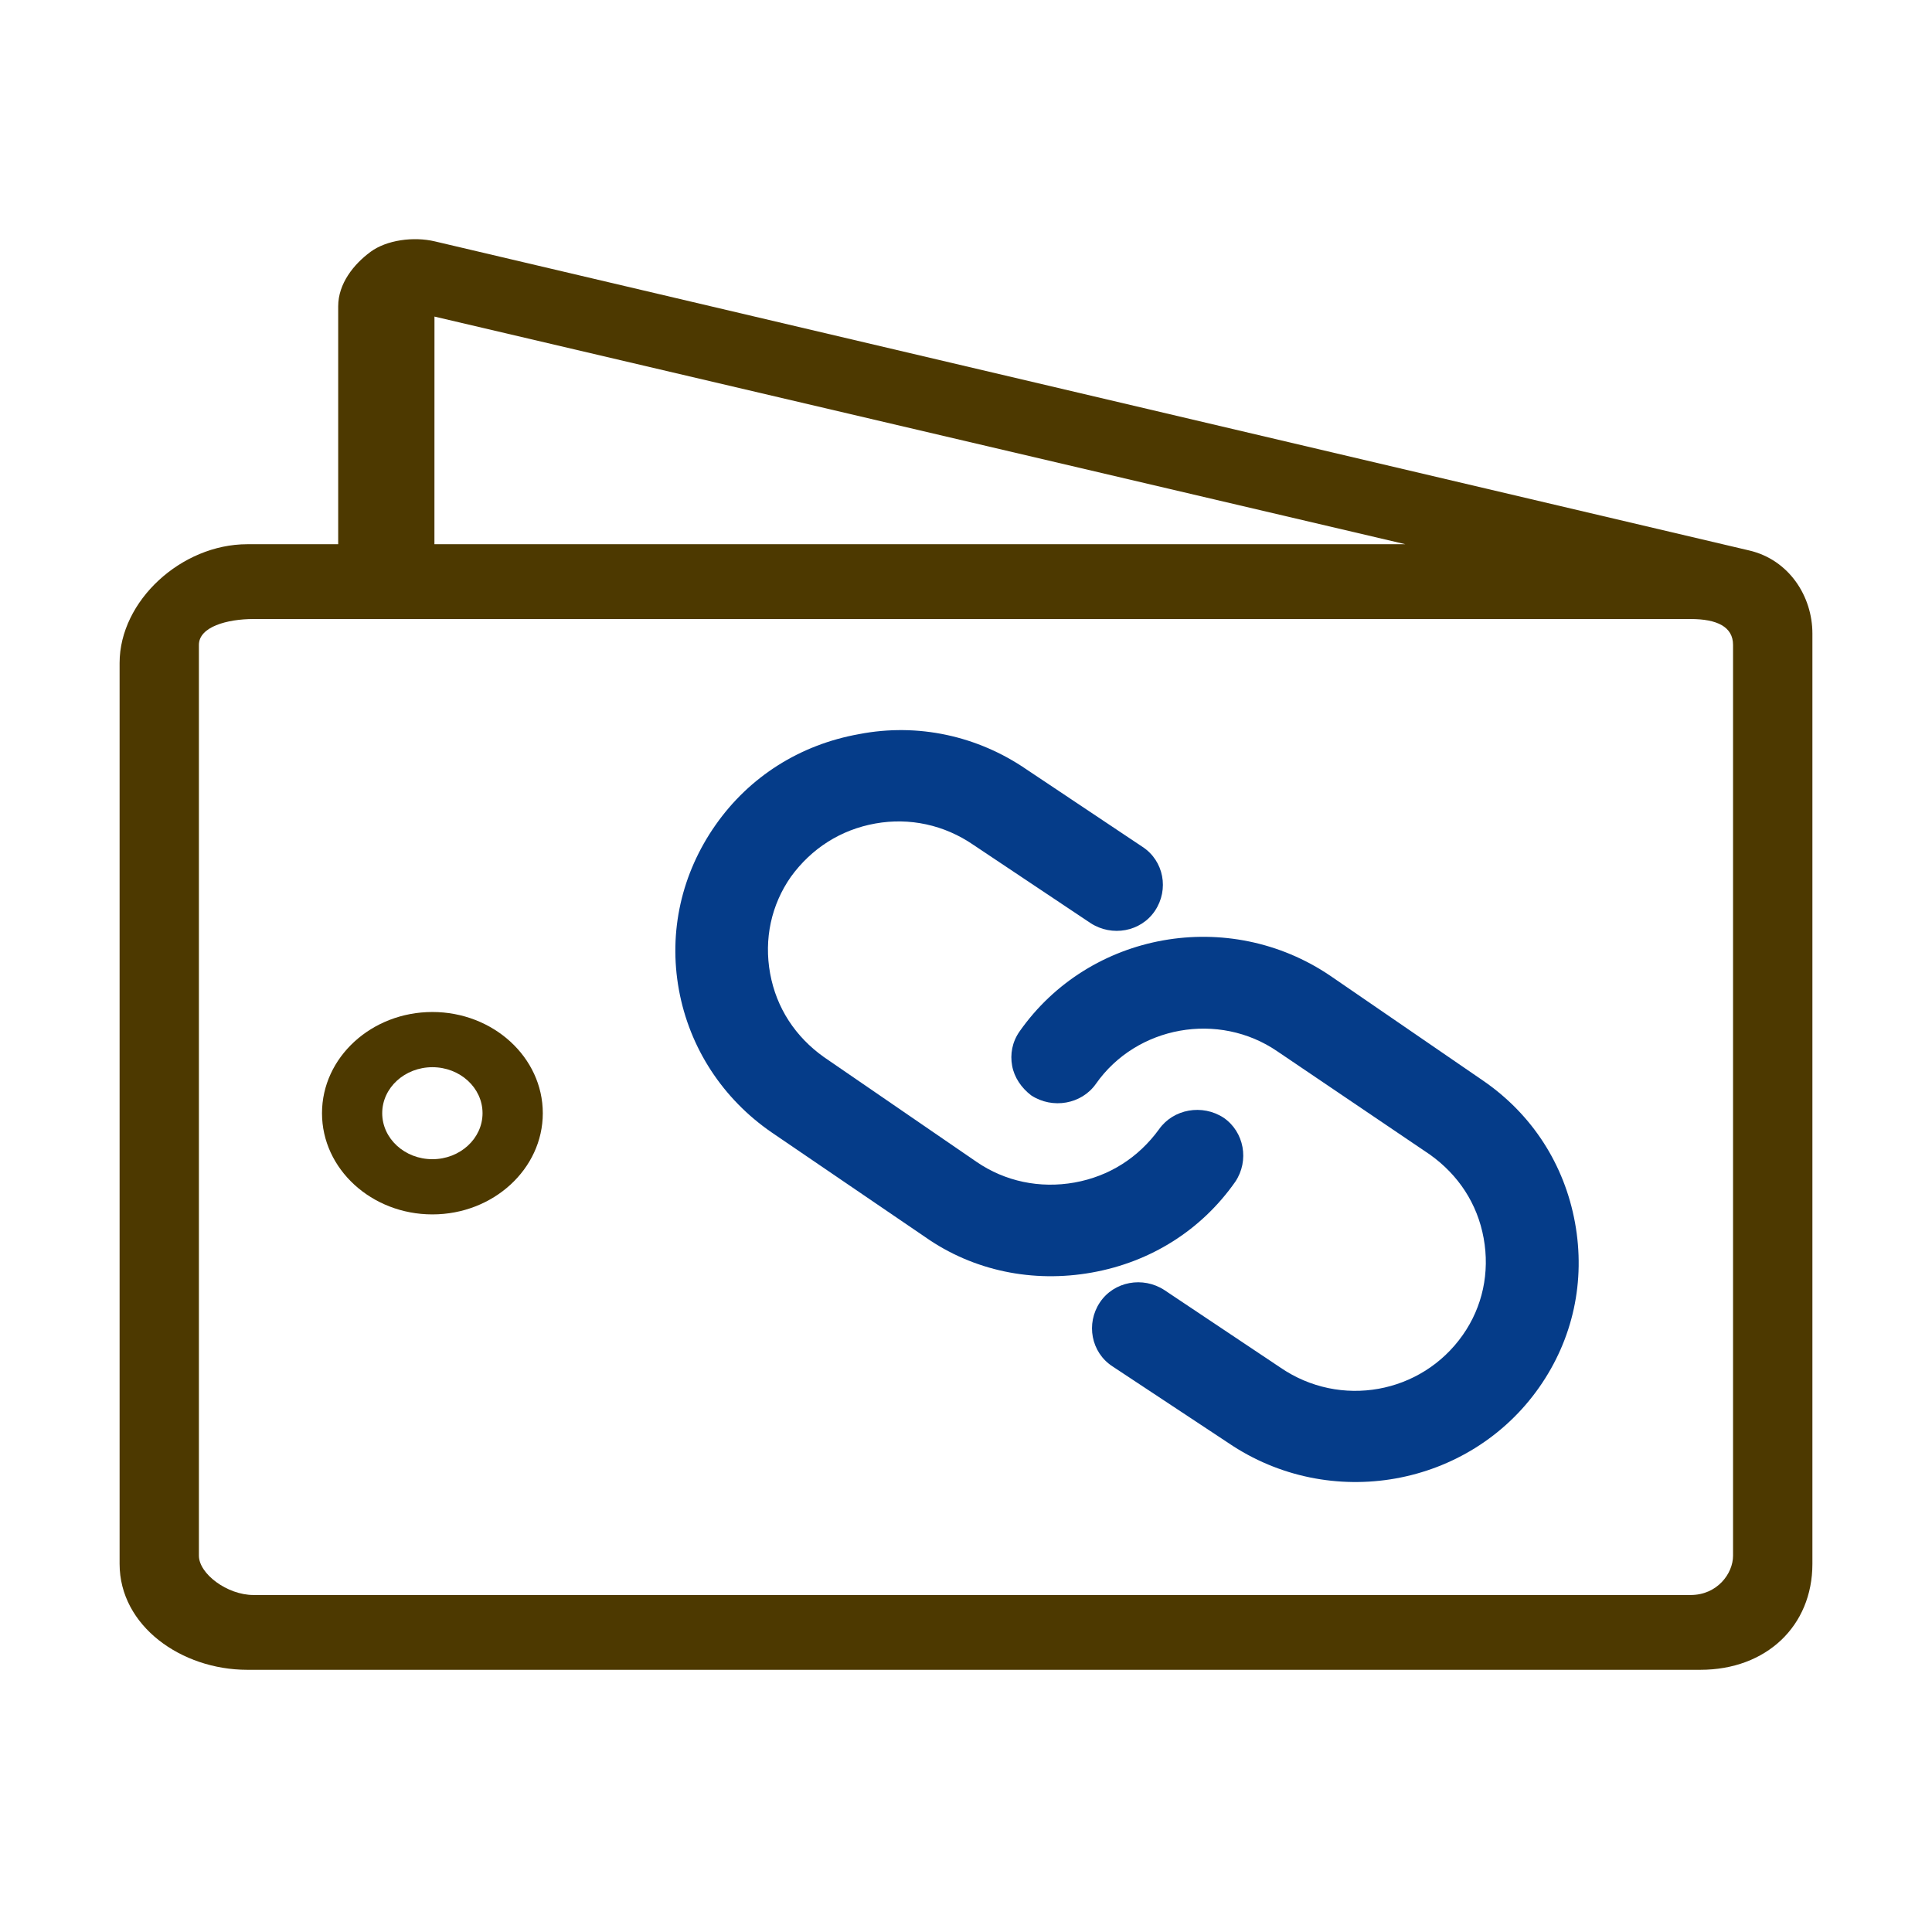
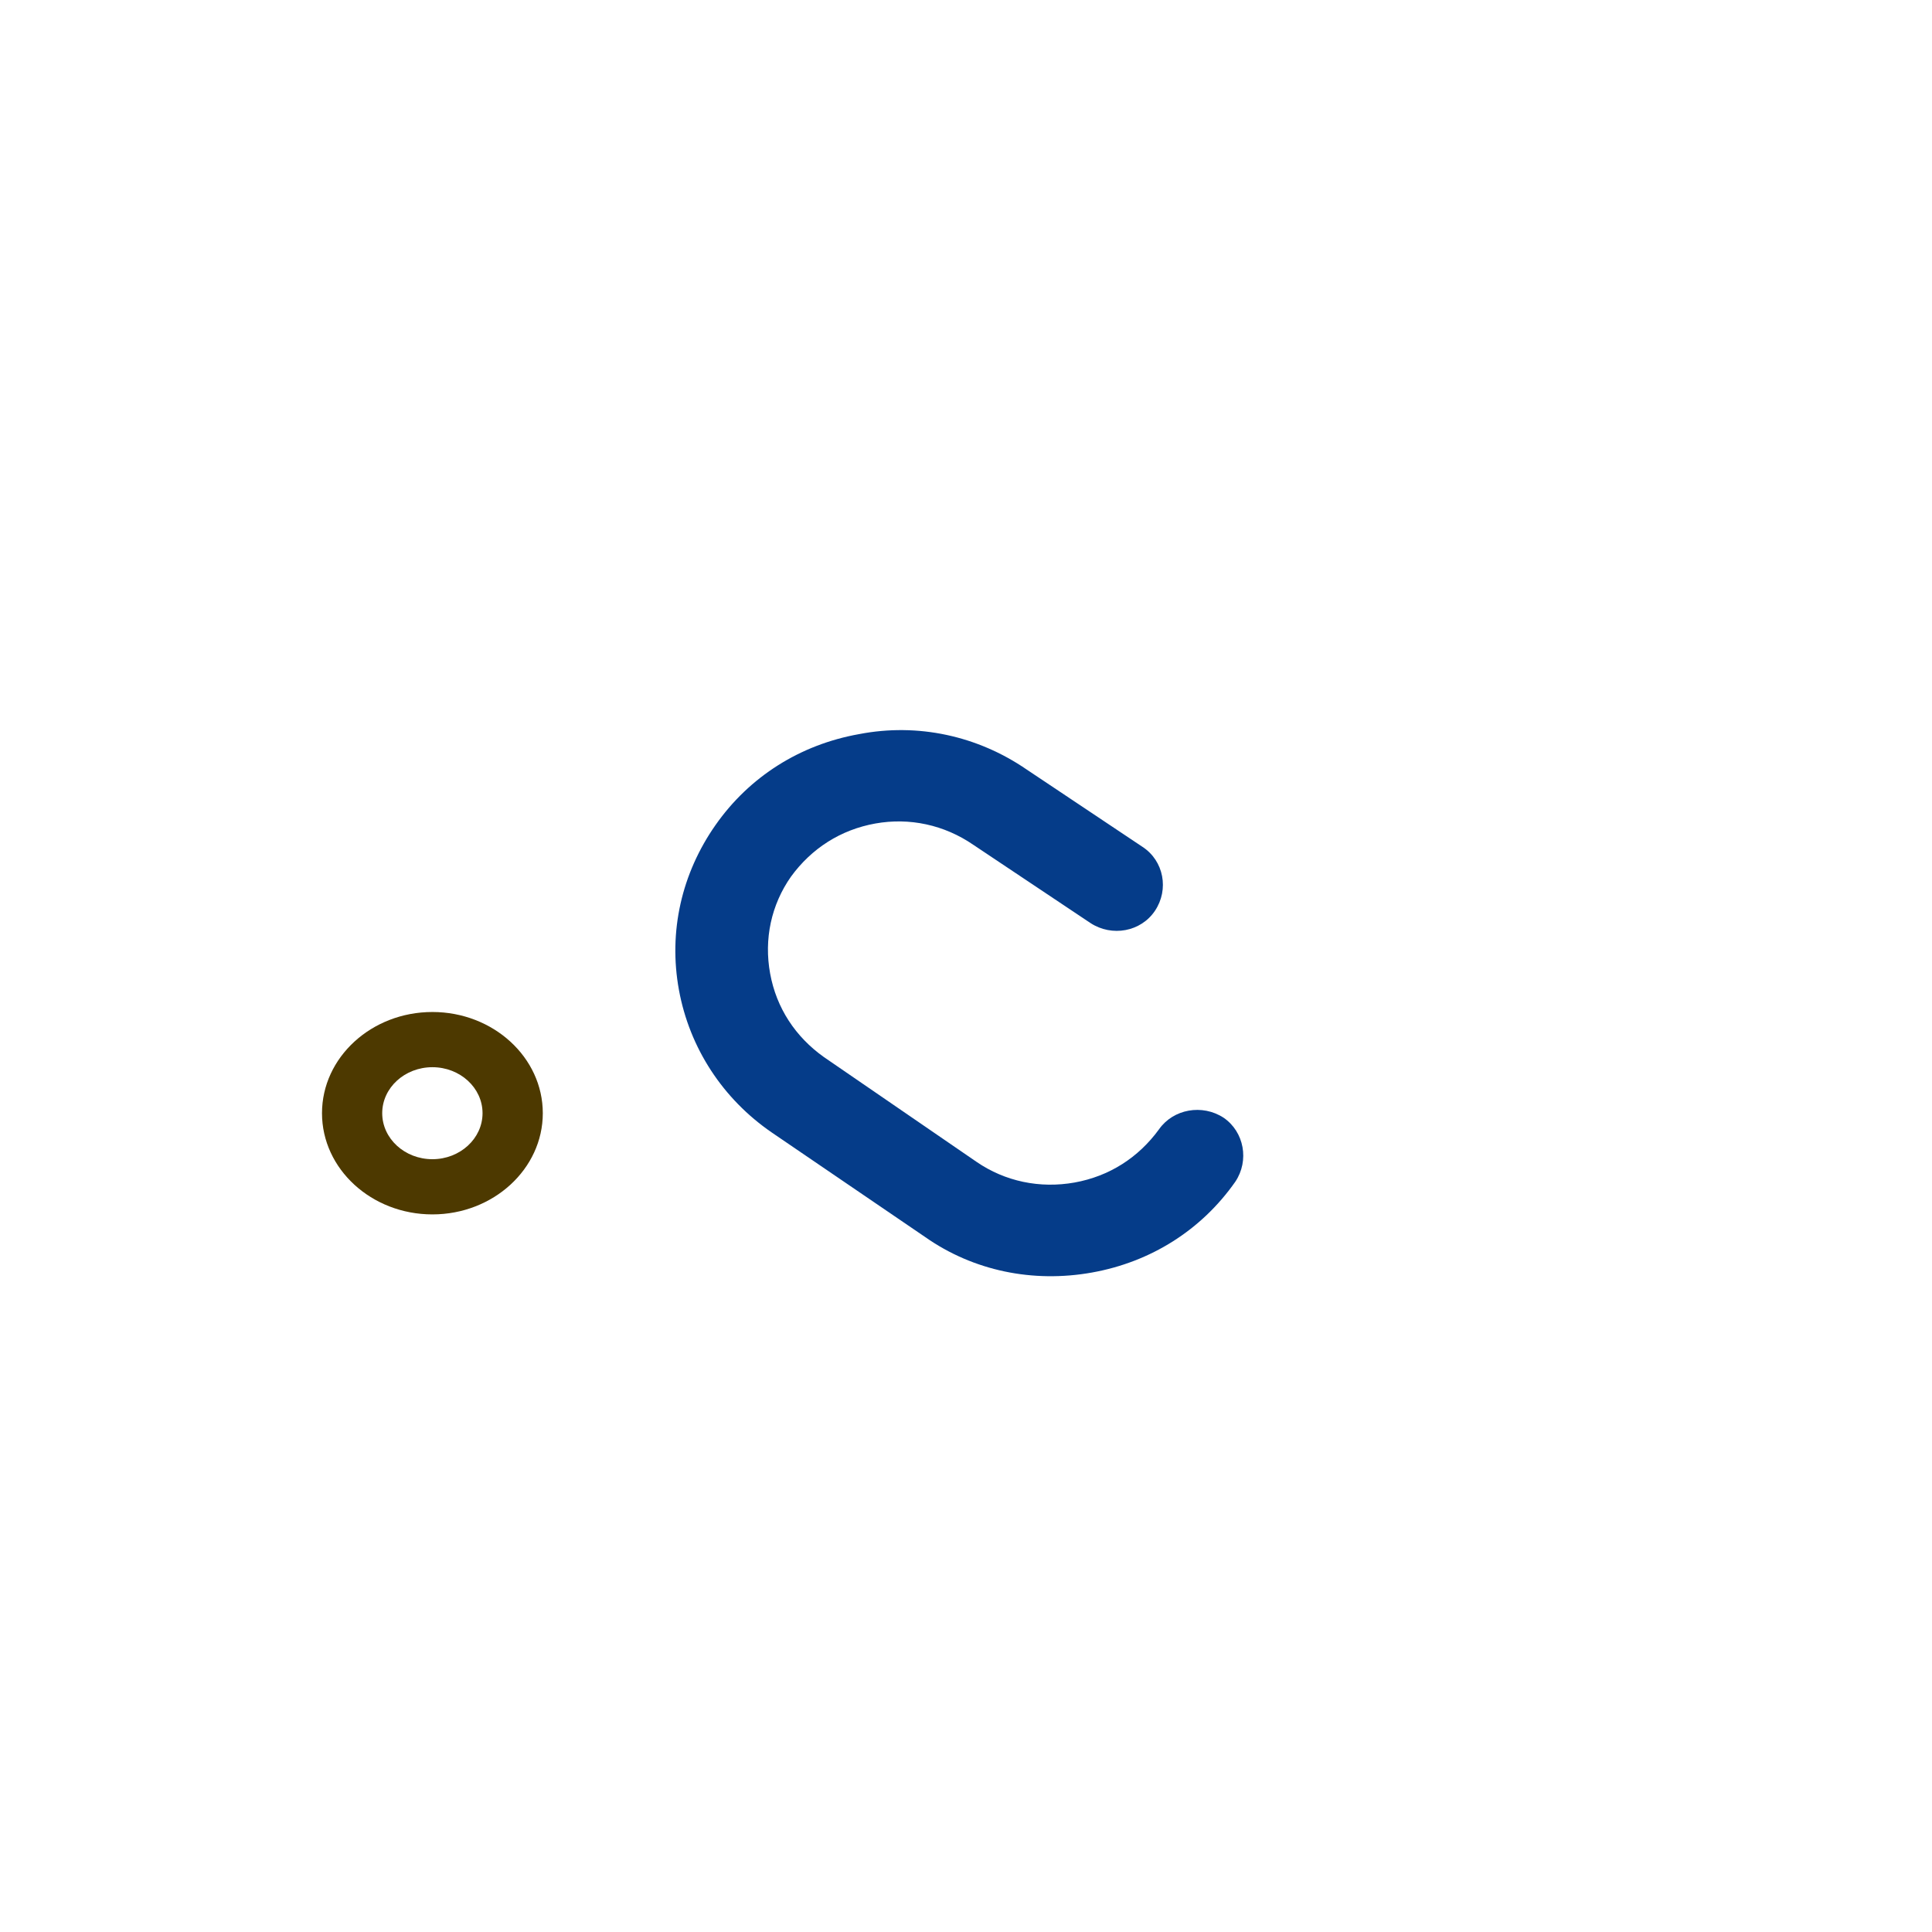
<svg xmlns="http://www.w3.org/2000/svg" width="420" height="420" viewBox="0 0 420 420" fill="none">
-   <rect width="420" height="420" fill="none" fill-opacity="1" />
  <g clip-path="url(#clip3_6)">
-     <path id="path" d="M380.28 119.67L94.56 52.48C89.9 51.37 84.02 52.18 80.55 54.75C76.91 57.43 73.52 61.64 73.52 66.59L73.52 118.31L53.75 118.31C39.44 118.31 26 130.62 26 144.12L26 339.98C26 353.48 39.44 363 53.75 363L369.66 363C383.97 363 394 353.48 394 339.98L394 155.29L394 144.12L394 137.72C394 129.62 388.91 121.69 380.28 119.67ZM94.45 68.82L305.53 118.31L94.44 118.31L94.45 68.82ZM376.75 338.19C376.75 342.11 373.28 346.74 367.54 346.74L55.1 346.74C49.37 346.74 43.24 342.11 43.24 338.19L43.24 140.19C43.24 136.27 49.37 134.57 55.1 134.57L367.54 134.57C373.28 134.57 376.75 136.27 376.75 140.19L376.75 338.19Z" fill="#4d3900" fill-opacity="1" fill-rule="nonzero" />
-     <path id="path" d="M220.03 231.69C219.57 229.2 220.02 226.54 221.64 224.23C236.85 202.55 267.13 197.14 289.23 212.15L322.42 234.93C333.06 242.24 340.08 253.13 342.39 265.79C344.7 278.45 341.99 291.08 334.6 301.61C319.39 323.29 289.11 328.7 267.02 313.68L241.82 297.02C237.18 293.98 236.04 287.74 239.1 283.14C242.17 278.54 248.48 277.42 253.13 280.45L278.35 297.3C291.33 306.21 309 303.05 318 290.21C322.29 284.11 323.9 276.64 322.53 269.15C321.17 261.67 317.04 255.41 310.84 250.99L277.71 228.57C264.94 219.8 247.1 222.99 238.24 235.62C235.14 240.04 228.83 241.17 224.18 238.13C222.02 236.49 220.48 234.19 220.03 231.69Z" fill="#053C89" fill-opacity="1" fill-rule="nonzero" />
    <path id="path" d="M147.59 215.18C145.28 202.53 148.18 189.86 155.56 179.34C162.94 168.81 173.96 161.87 186.76 159.59C199.52 157.12 212.51 159.96 223.15 167.26L248.37 184.1C253.02 187.14 254.16 193.38 251.09 197.98C248.02 202.58 241.72 203.7 237.07 200.67L211.63 183.68C205.25 179.29 197.7 177.7 190.31 179.02C182.74 180.37 176.41 184.45 171.95 190.58C167.66 196.69 166.05 204.15 167.42 211.64C168.79 219.13 172.91 225.39 179.11 229.8L212.31 252.59C218.48 256.82 226.03 258.42 233.6 257.07C241.17 255.71 247.49 251.64 251.96 245.5C255.06 241.08 261.37 239.95 266.01 242.99C270.48 246.06 271.62 252.3 268.55 256.89C261.17 267.42 250.15 274.36 237.36 276.64C224.56 278.93 211.61 276.28 201.15 268.94L167.77 246.19C157.13 238.88 149.9 227.84 147.59 215.18Z" fill="#053C89" fill-opacity="1" fill-rule="nonzero" />
    <path id="path" d="M94 220C80.76 220 70 229.87 70 242C70 254.12 80.76 264 94 264C107.23 264 118 254.12 118 242C118 229.87 107.23 220 94 220ZM94 252C87.98 252 83.09 247.51 83.09 242C83.09 236.48 87.98 232 94 232C100.01 232 104.9 236.48 104.9 242C104.9 247.51 100.01 252 94 252Z" fill="#4d3900" fill-opacity="1" fill-rule="nonzero" />
  </g>
</svg>